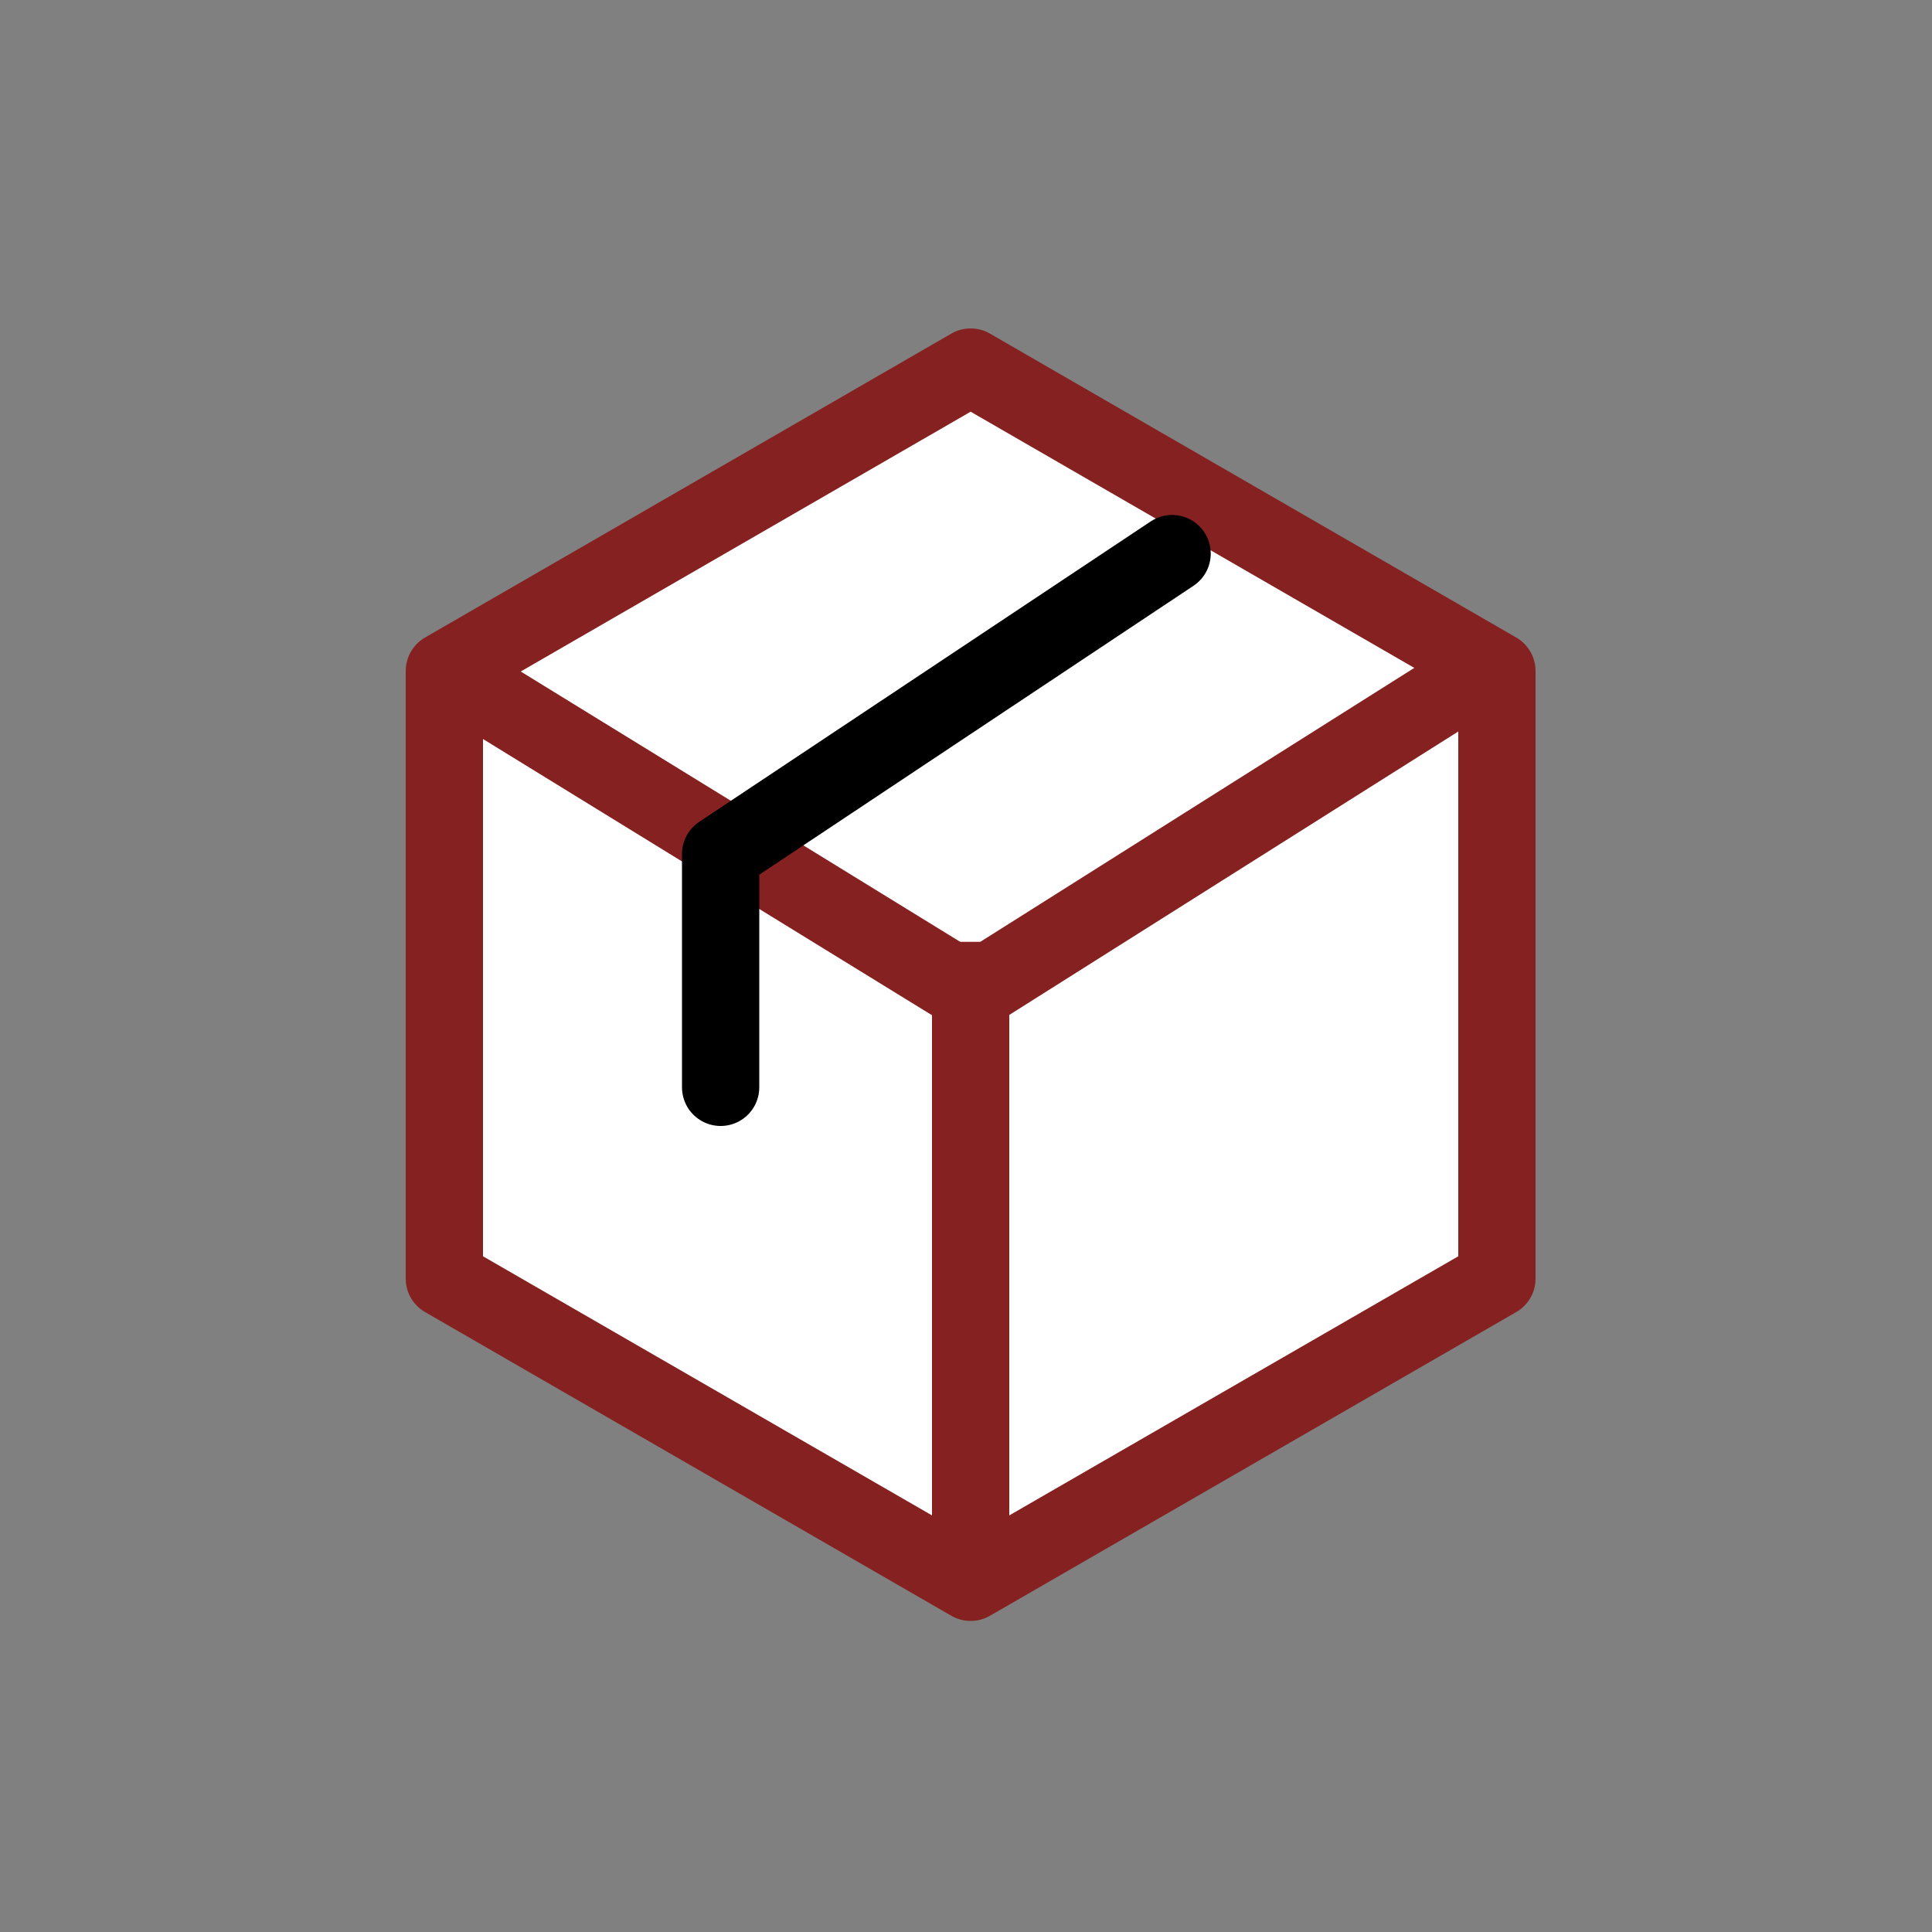
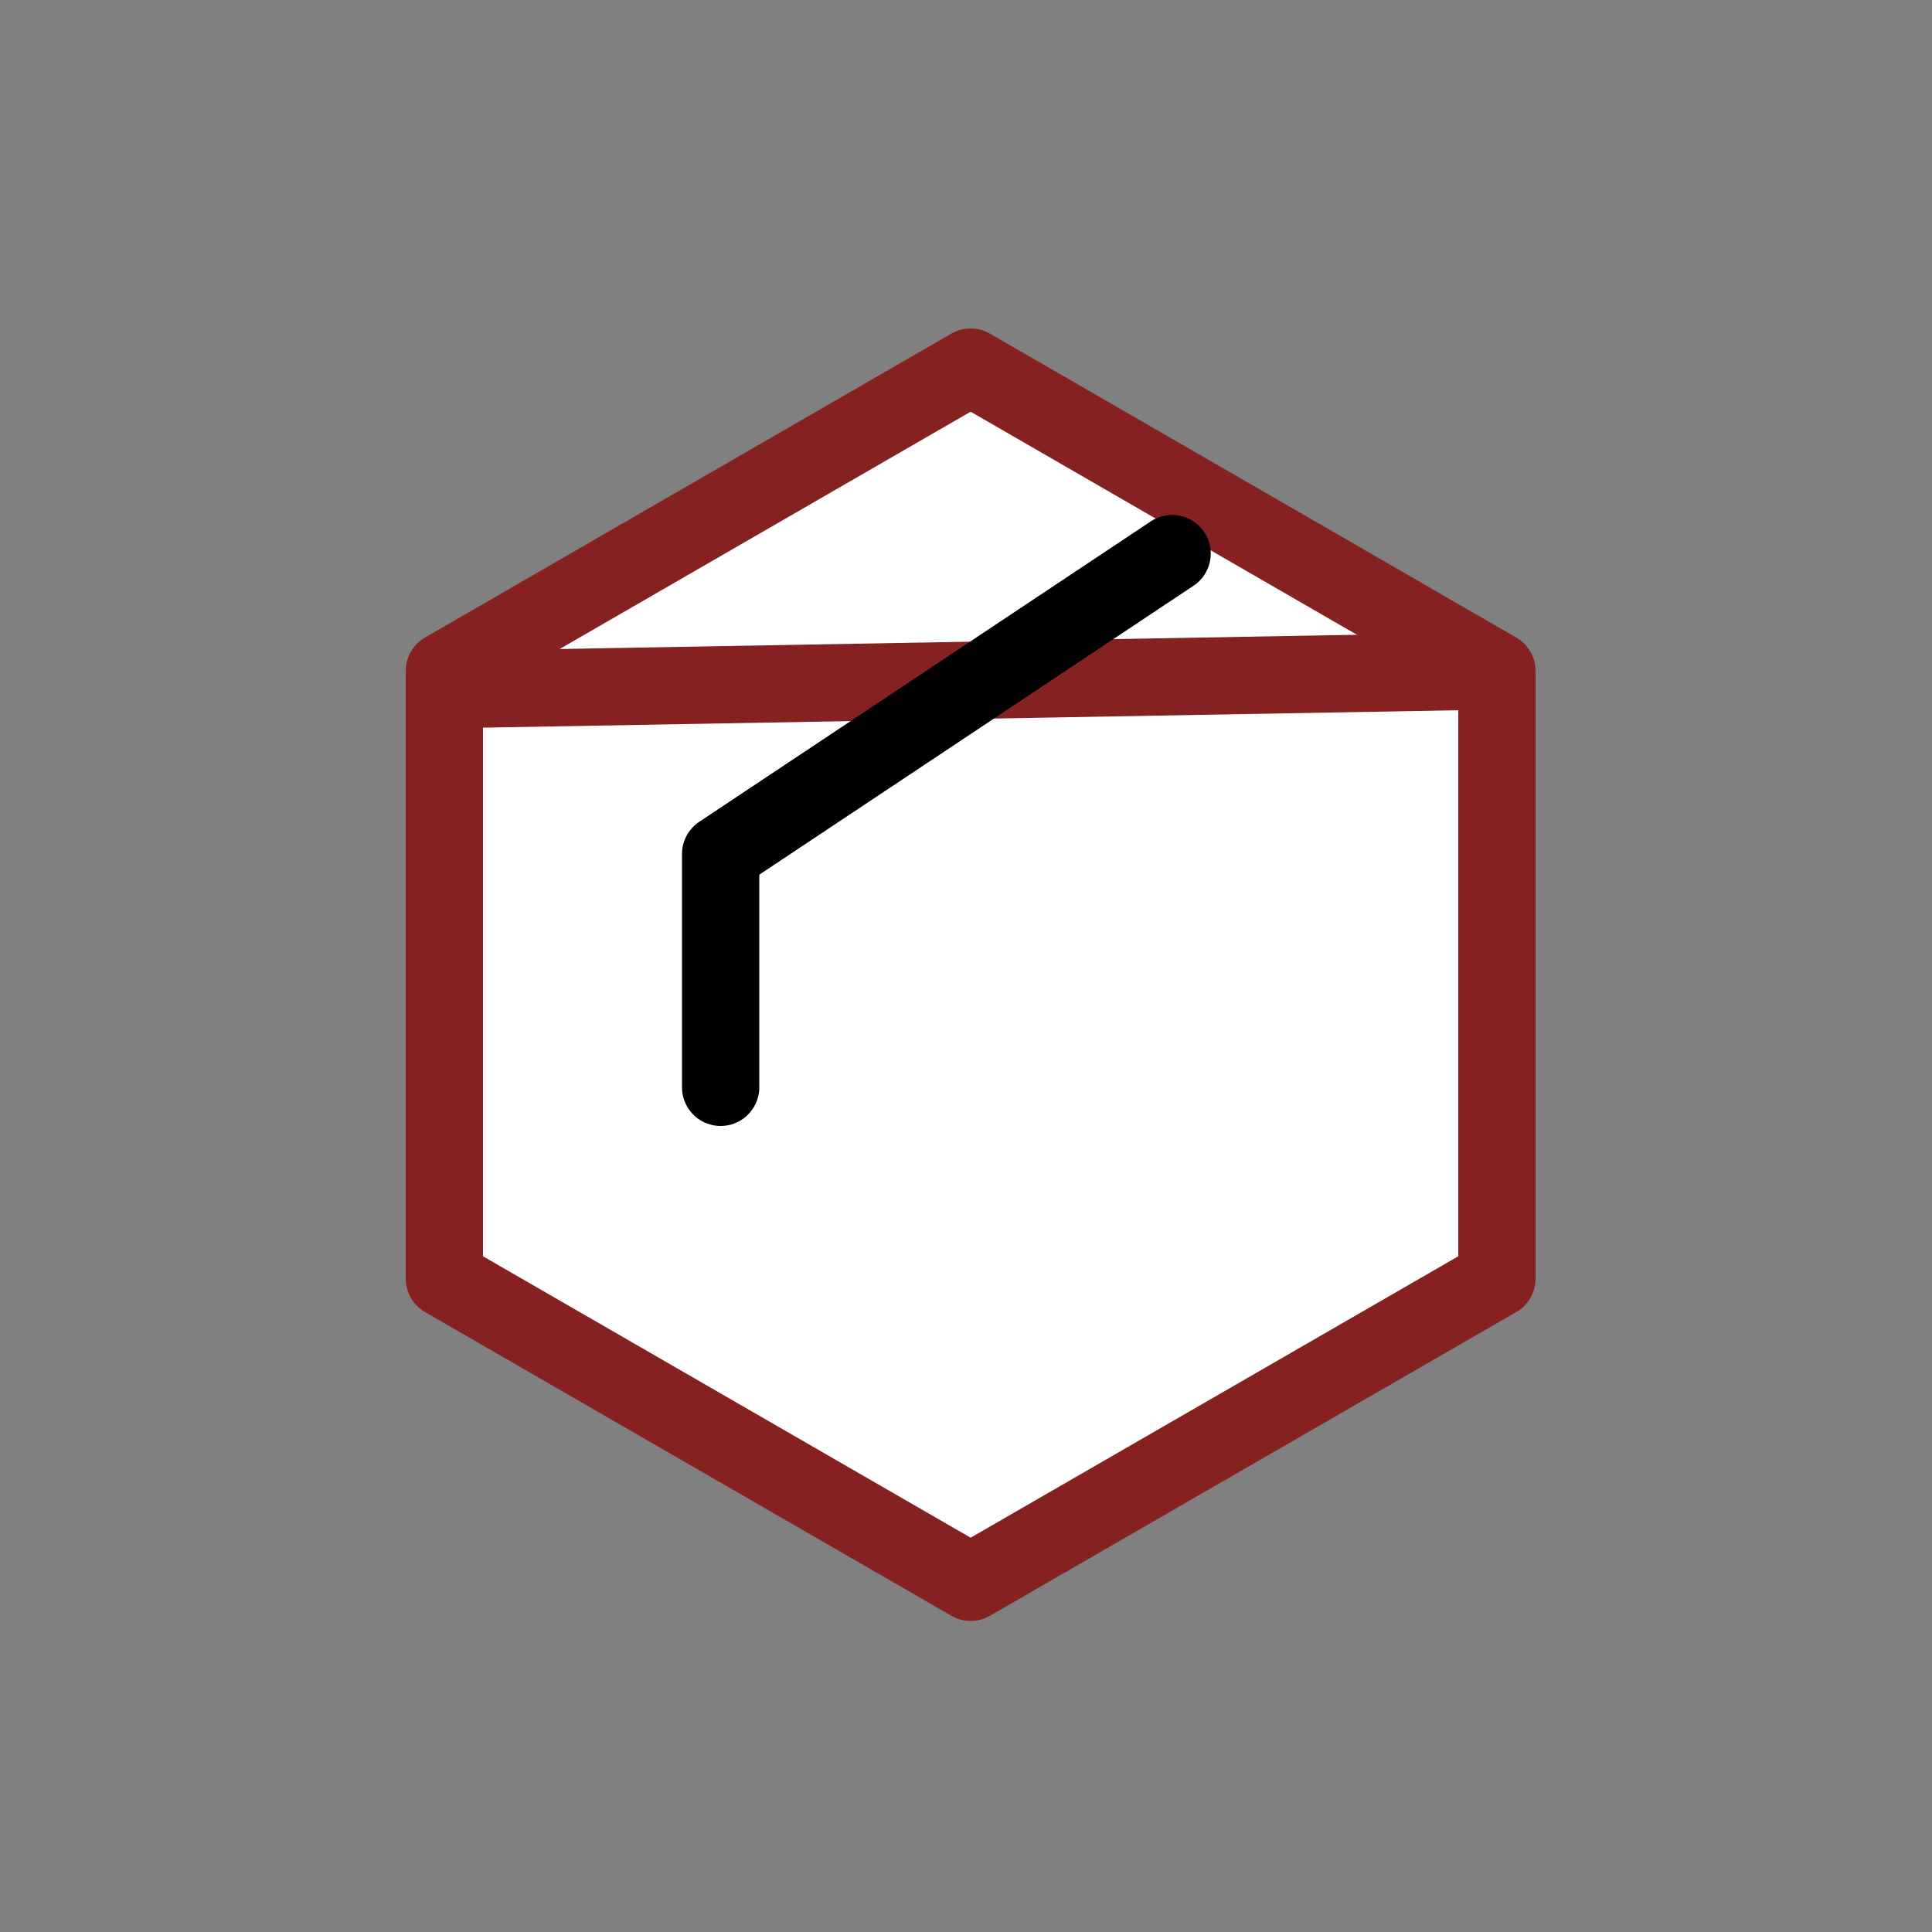
<svg xmlns="http://www.w3.org/2000/svg" width="100" height="100" viewBox="0 0 100 100" fill="none">
  <rect x="0" y="0" width="100" height="100" fill="#808080" stroke="none" />
  <path d="M77.48 66.18V34.73L50.24 19L23 34.73V66.18L50.24 81.9L77.48 66.18Z" fill="white" stroke="#862121" stroke-width="4" stroke-linejoin="round" />
-   <path d="M24.62 35.67L50.24 51.43L76.68 34.74" stroke="#862121" stroke-width="4" stroke-linejoin="round" />
-   <path d="M50.24 79.69V48.75" stroke="#862121" stroke-width="4" stroke-linejoin="round" />
+   <path d="M24.62 35.67L76.68 34.74" stroke="#862121" stroke-width="4" stroke-linejoin="round" />
  <path d="M60.668 28.654L37.3 44.202V56.28" stroke="black" stroke-width="4" stroke-linecap="round" stroke-linejoin="round" />
</svg>